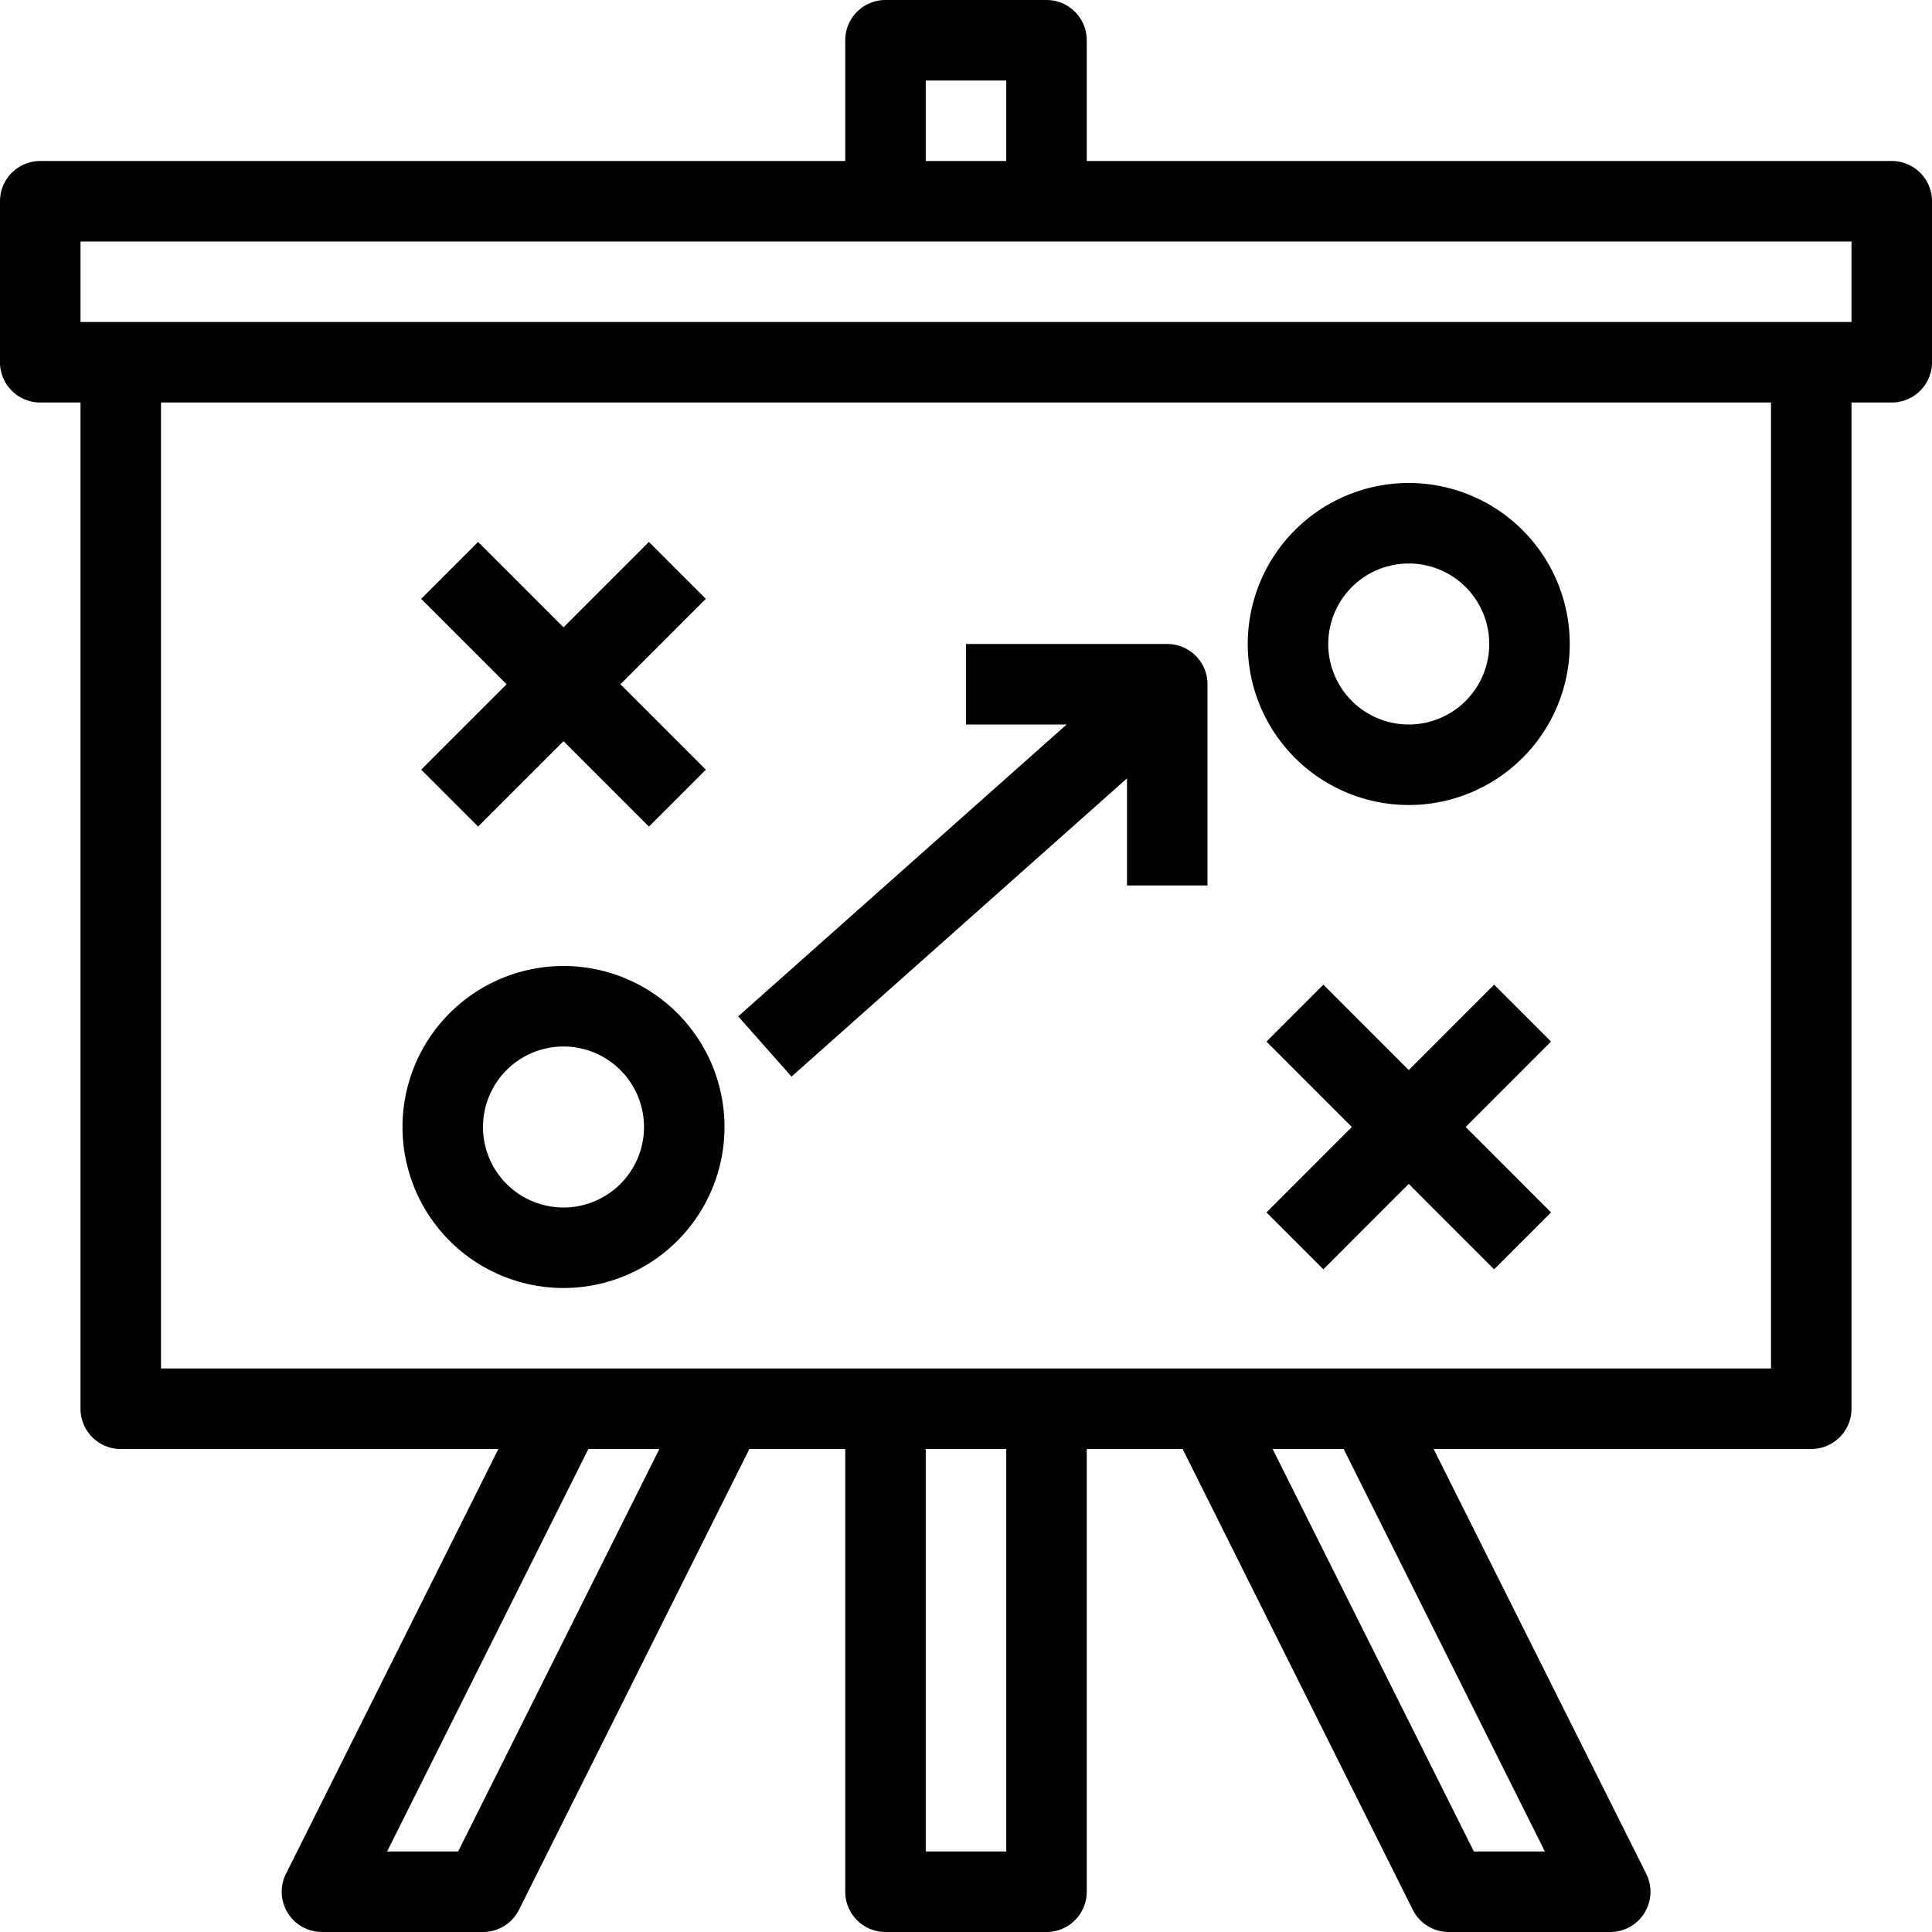
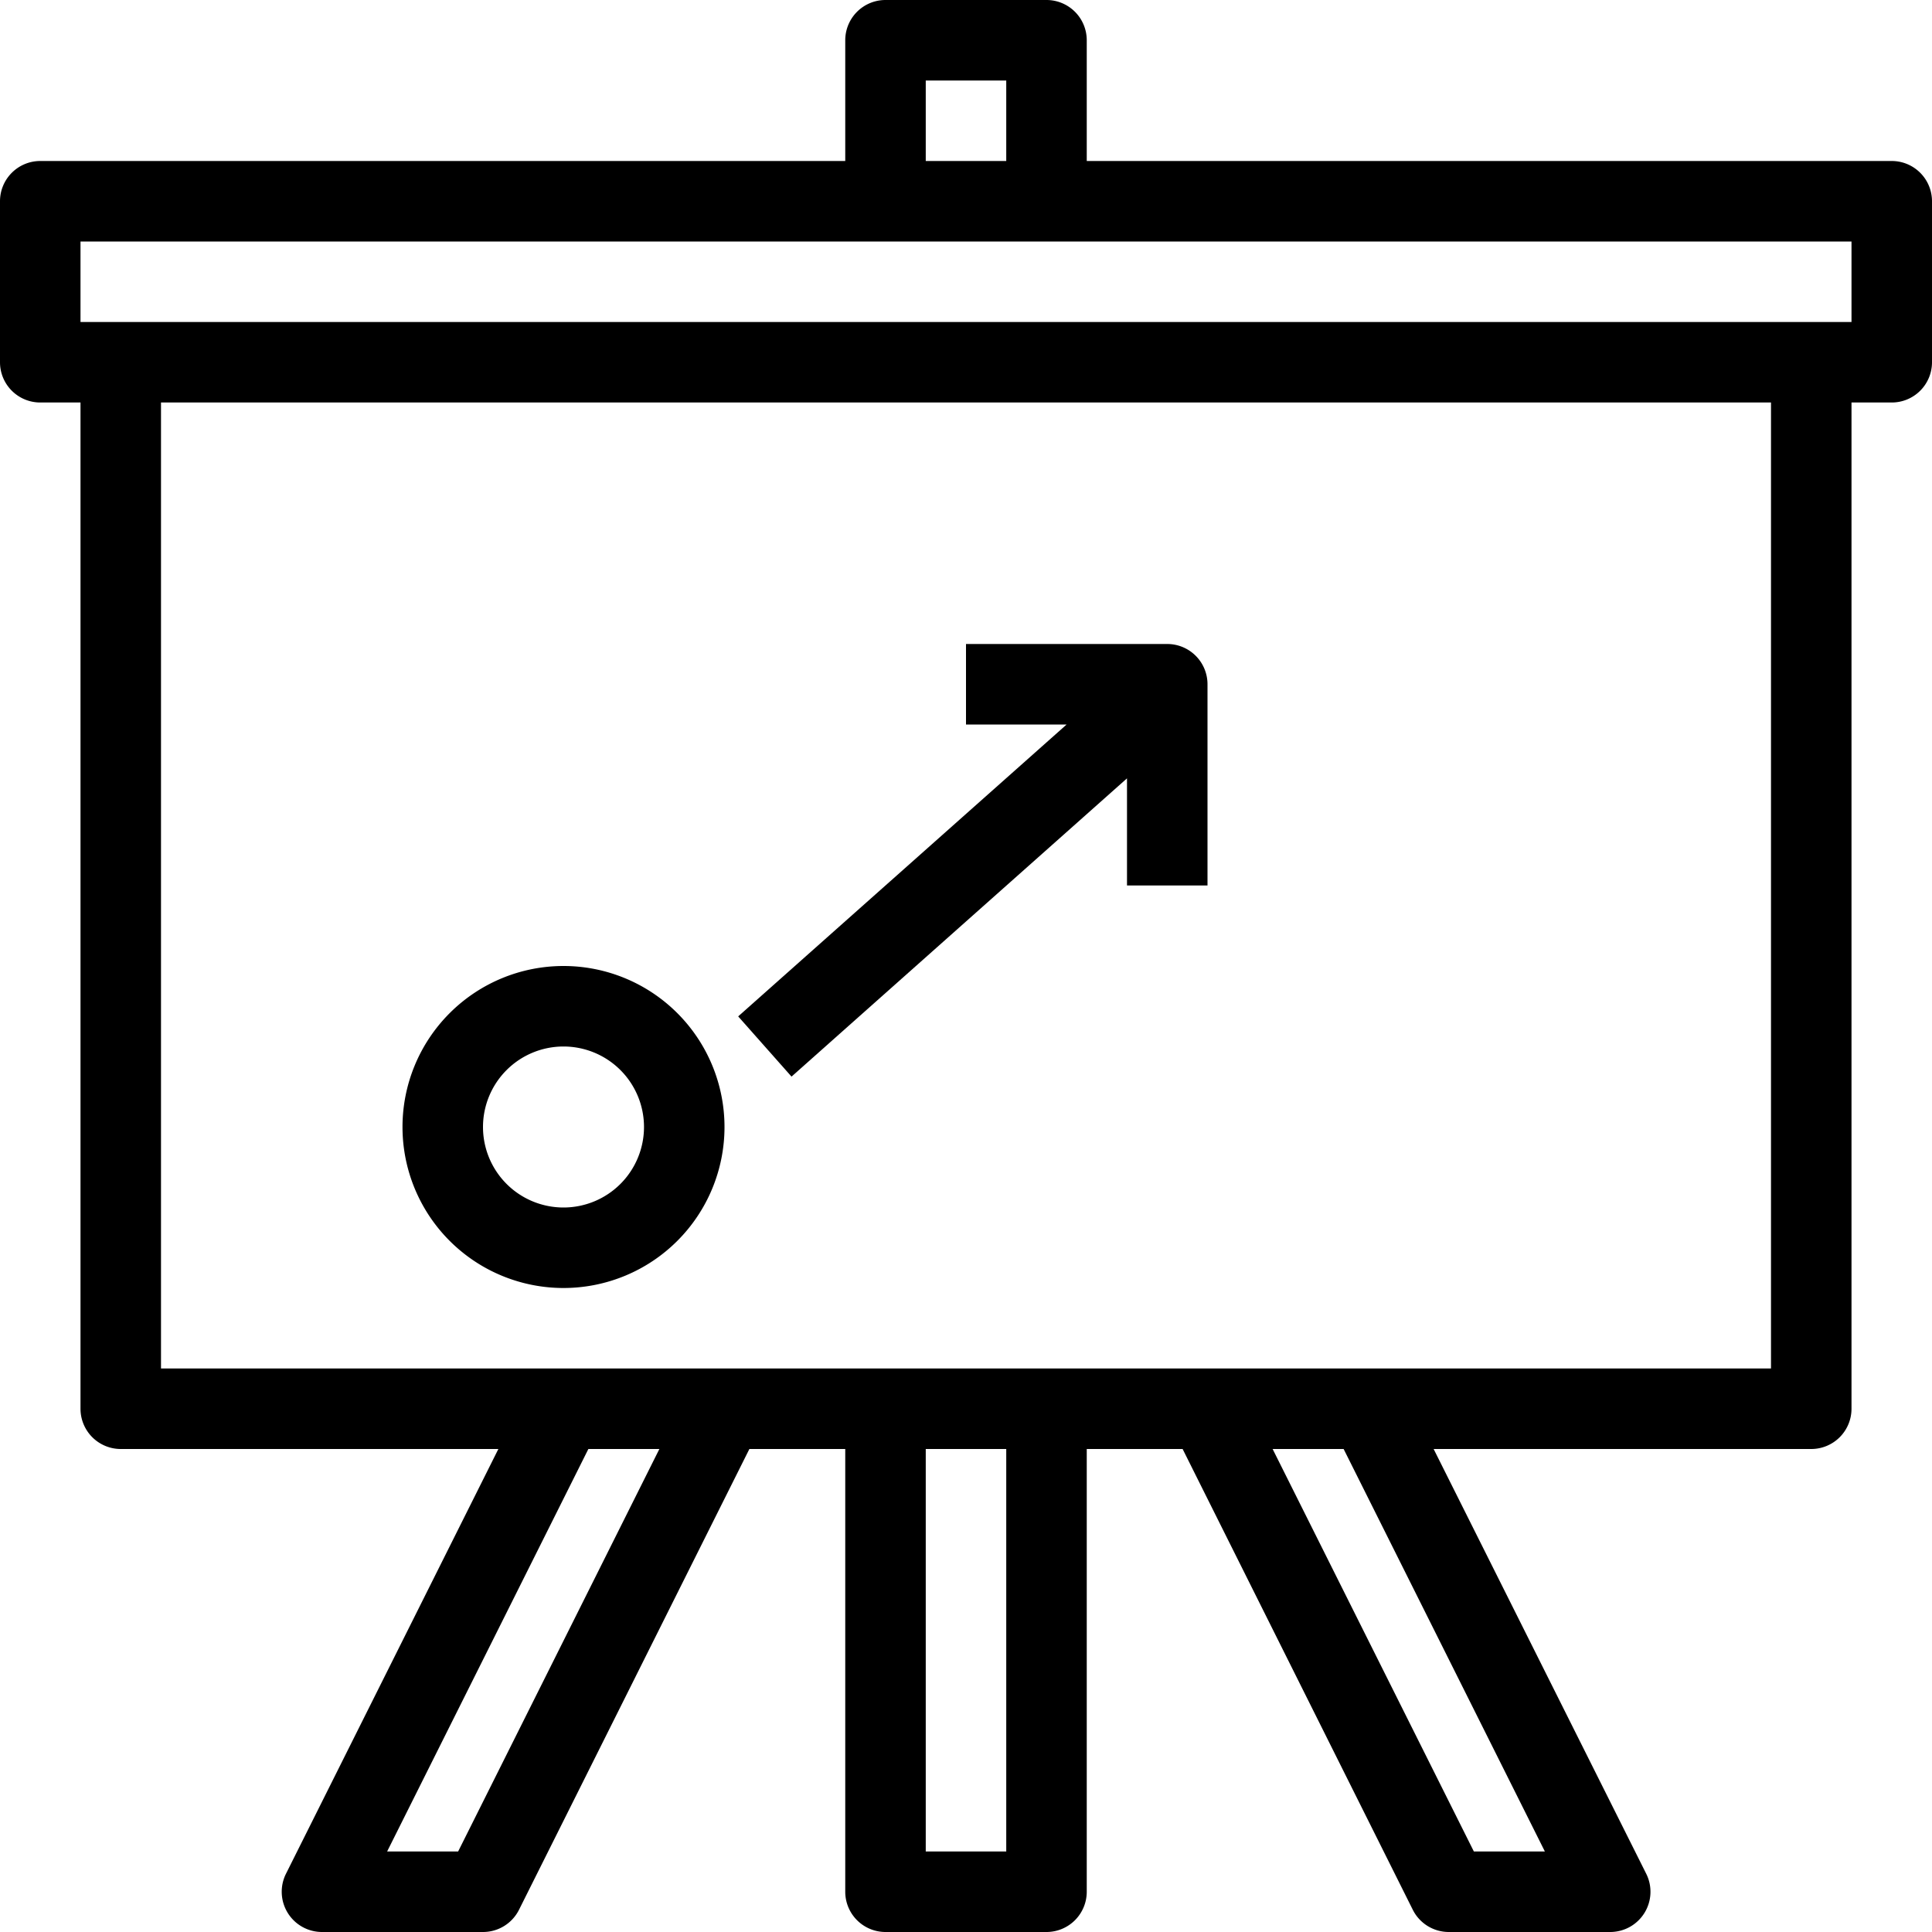
<svg xmlns="http://www.w3.org/2000/svg" viewBox="0 0 48 48">
  <g id="_8-strategy" data-name="8-strategy">
    <path d="M47,4H27V1a1,1,0,0,0-1-1H22a1,1,0,0,0-1,1V4H1A1,1,0,0,0,0,5V9a1,1,0,0,0,1,1H2V35a1,1,0,0,0,1,1h9.382L7.105,46.553A1,1,0,0,0,8,48h4a1,1,0,0,0,.895-.553L18.618,36H21V47a1,1,0,0,0,1,1h4a1,1,0,0,0,1-1V36h2.382L35.1,47.447A1,1,0,0,0,36,48h4a1,1,0,0,0,.9-1.447L35.618,36H45a1,1,0,0,0,1-1V10h1a1,1,0,0,0,1-1V5A1,1,0,0,0,47,4ZM23,2h2V4H23ZM11.382,46H9.618l5-10h1.764ZM25,46H23V36h2Zm13.382,0H36.618l-5-10h1.764ZM44,34H4V10H44ZM46,8H2V6H46Z" />
    <path d="M14,32a4,4,0,1,0-4-4A4,4,0,0,0,14,32Zm0-6a2,2,0,1,1-2,2A2,2,0,0,1,14,26Z" />
-     <path d="M35,20a4,4,0,1,0-4-4A4,4,0,0,0,35,20Zm0-6a2,2,0,1,1-2,2A2,2,0,0,1,35,14Z" />
    <path d="M19.665,26.748,28,19.338V22h2V17a1,1,0,0,0-1-1H24v2h2.5l-8.16,7.252Z" />
-     <polygon points="11.878 20.536 14 18.414 16.122 20.536 17.536 19.122 15.414 17 17.536 14.878 16.122 13.464 14 15.586 11.878 13.464 10.464 14.878 12.586 17 10.464 19.122 11.878 20.536" />
-     <polygon points="37.121 24.464 35 26.586 32.879 24.464 31.465 25.878 33.586 28 31.465 30.122 32.879 31.536 35 29.414 37.121 31.536 38.535 30.122 36.414 28 38.535 25.878 37.121 24.464" />
  </g>
</svg>